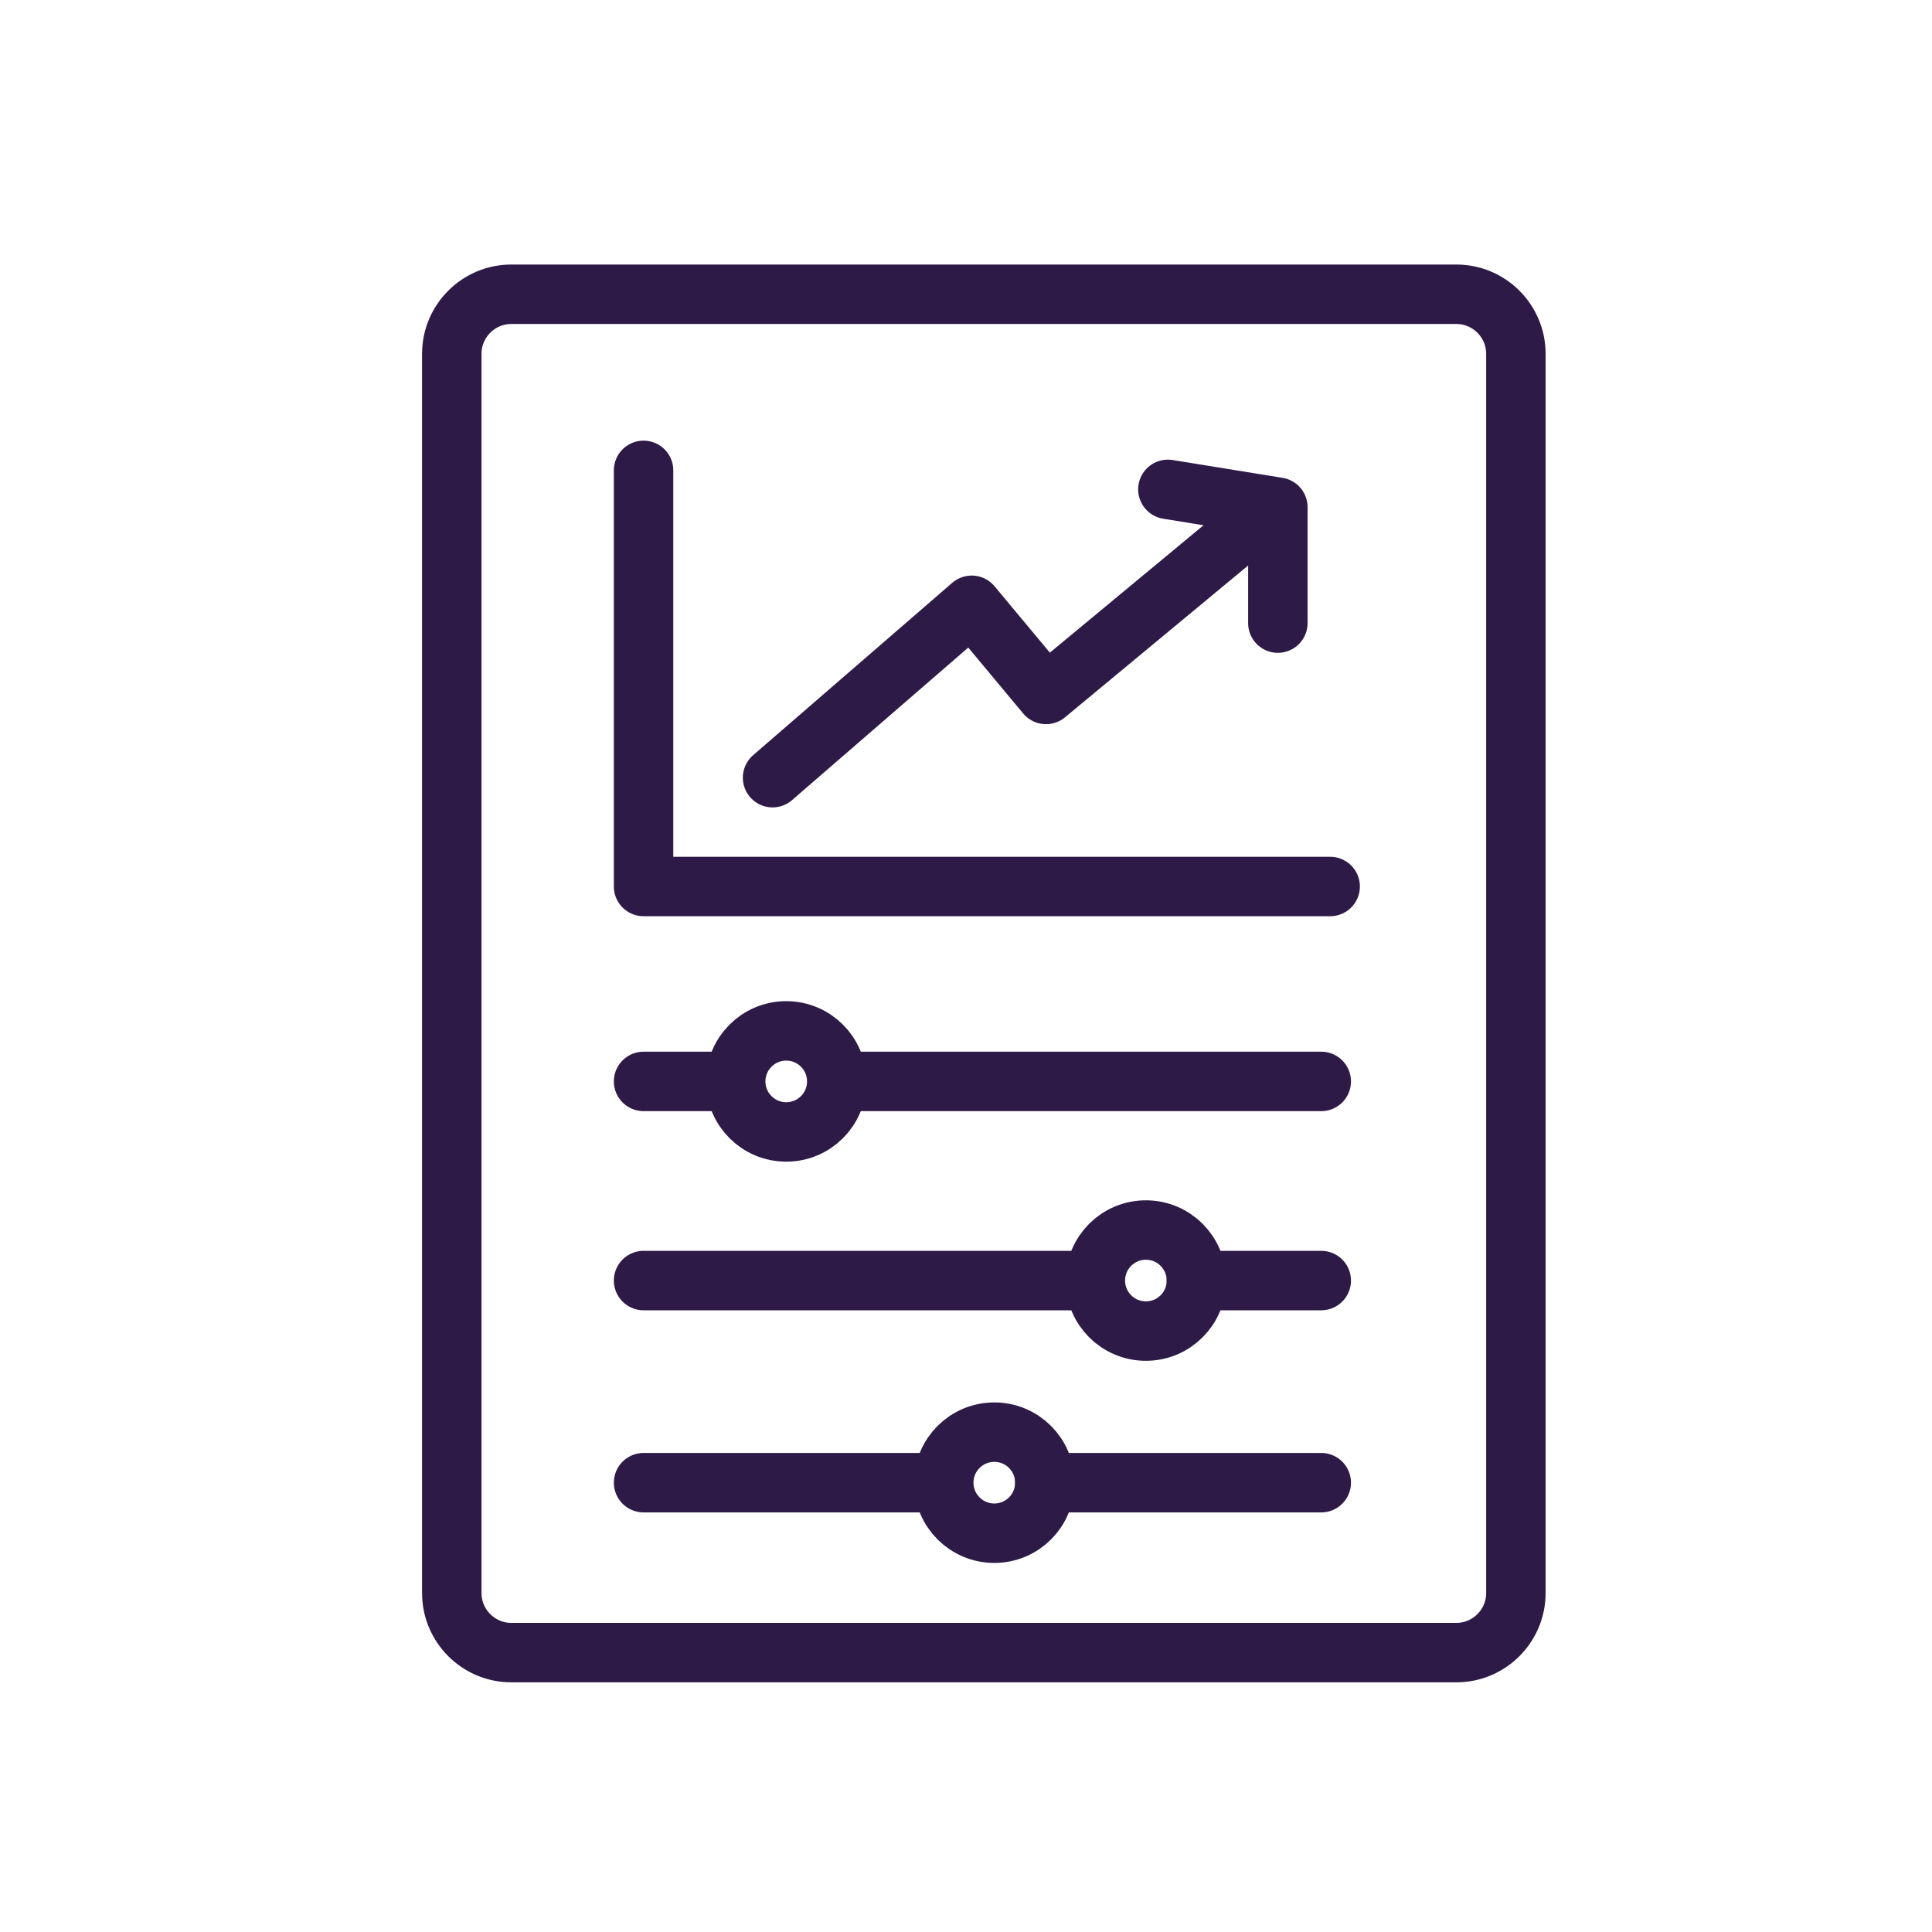
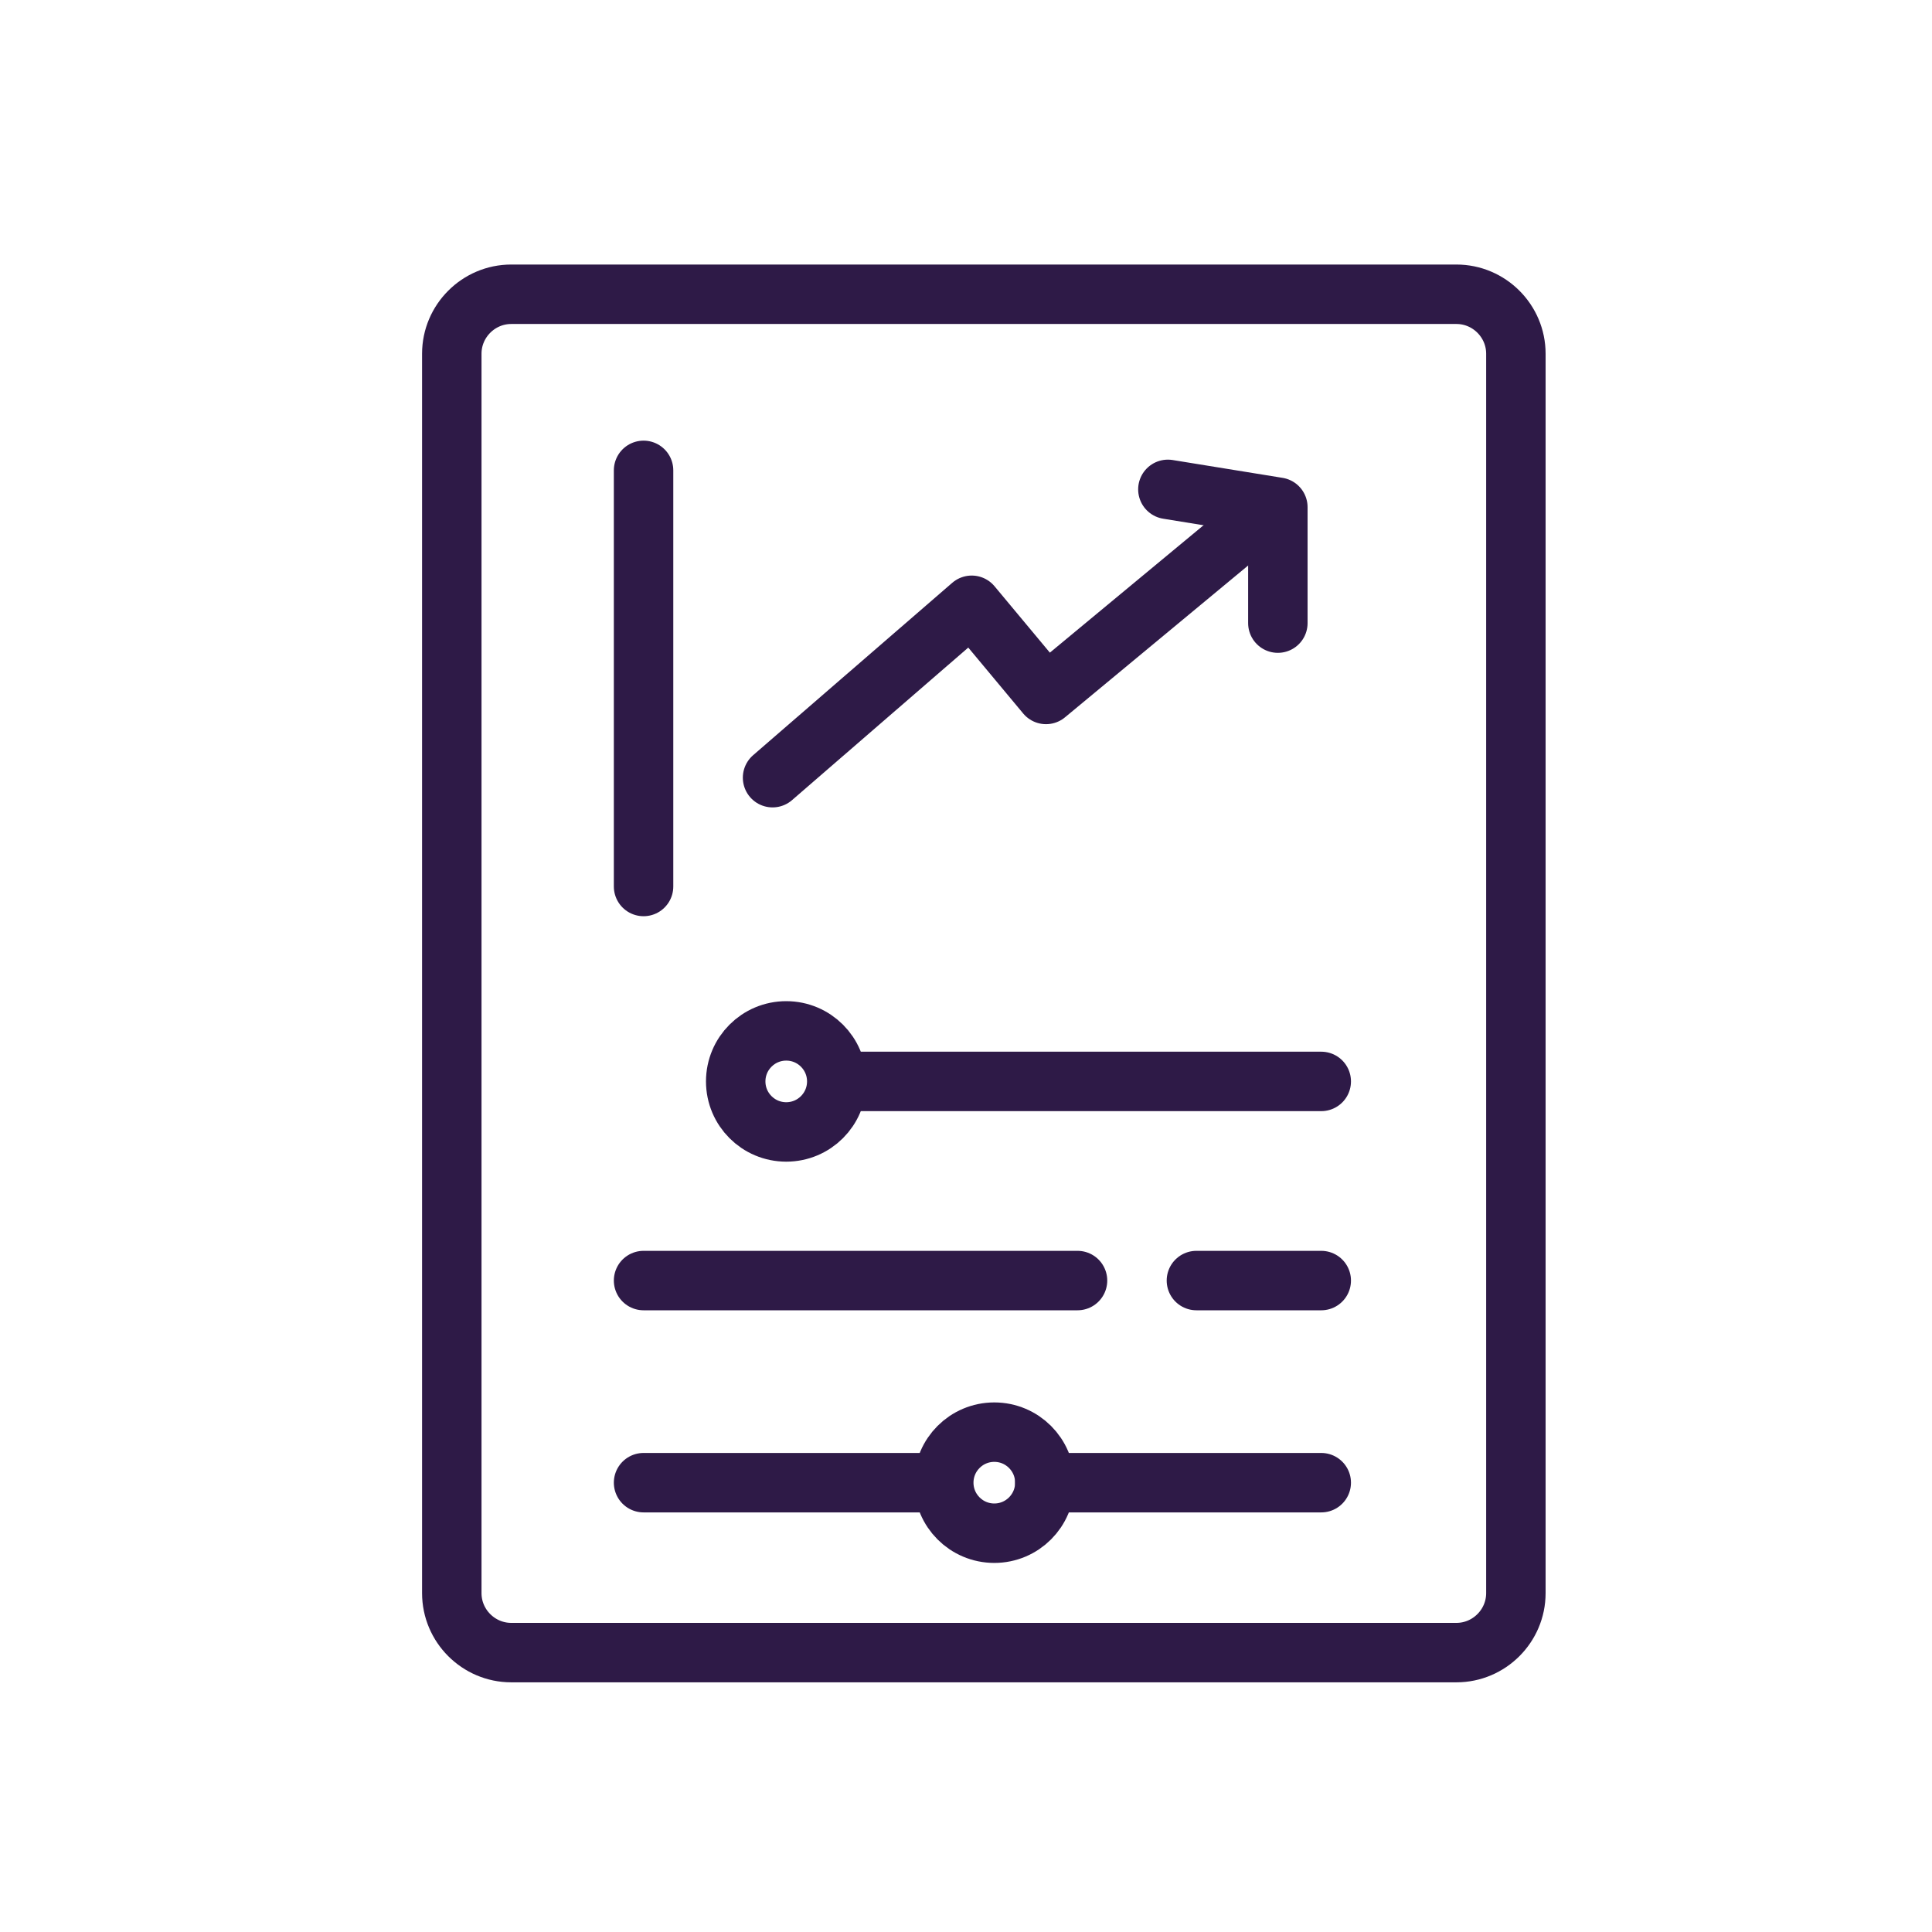
<svg xmlns="http://www.w3.org/2000/svg" class="big-picture-icon-65" width="65" height="65" x="0px" y="0px" viewBox="0 0 65 65">
  <style type="text/css">
	.st0{fill:none;stroke:#2E1A47;stroke-width:2;stroke-linecap:round;stroke-miterlimit:10;}
	.st1{fill:none;stroke:#2E1A47;stroke-width:2;stroke-linecap:round;stroke-linejoin:round;stroke-miterlimit:10;}
</style>
  <g id="Group_14564" transform="translate(-1188.5 -65)">
    <g id="Group_14563" transform="translate(1189.5 66)">
      <path id="Rectangle_782" class="st0" d="M16.2,8.9H48c1.1,0,2,0.9,2,2v41.7c0,1.1-0.9,2-2,2H16.2c-1.1,0-2-0.9-2-2V10.9    C14.2,9.8,15.1,8.9,16.2,8.9z" />
      <g id="Group_14565" transform="translate(6.452 5.925)">
        <g id="Group_14562" transform="translate(4.34 0.639)">
          <path id="Path_10378" class="st1" d="M14.2,18.6l6.7-5.8l2.5,3l7.6-6.3" />
          <path id="Path_10379" class="st1" d="M27.5,8.9l3.7,0.6v3.9" />
        </g>
-         <path id="Path_10380" class="st1" d="M14.2,8.9v14h23.1" />
+         <path id="Path_10380" class="st1" d="M14.2,8.9v14" />
      </g>
      <g id="Group_14561" transform="translate(6.452 24.783)">
-         <line id="Line_2273" class="st0" x1="14.2" y1="10.6" x2="17.1" y2="10.6" />
        <line id="Line_2274" class="st0" x1="32.8" y1="17.3" x2="37" y2="17.3" />
        <line id="Line_2275" class="st0" x1="27.7" y1="24.1" x2="37" y2="24.1" />
        <circle id="Ellipse_9" class="st0" cx="19" cy="10.6" r="1.7" />
-         <circle id="Ellipse_10" class="st0" cx="31.1" cy="17.3" r="1.7" />
        <circle id="Ellipse_11" class="st0" cx="26" cy="24.1" r="1.7" />
        <line id="Line_2276" class="st0" x1="21" y1="10.6" x2="37" y2="10.6" />
        <line id="Line_2277" class="st0" x1="14.2" y1="17.3" x2="28.8" y2="17.3" />
        <line id="Line_2278" class="st0" x1="14.2" y1="24.1" x2="23.8" y2="24.1" />
      </g>
    </g>
  </g>
</svg>